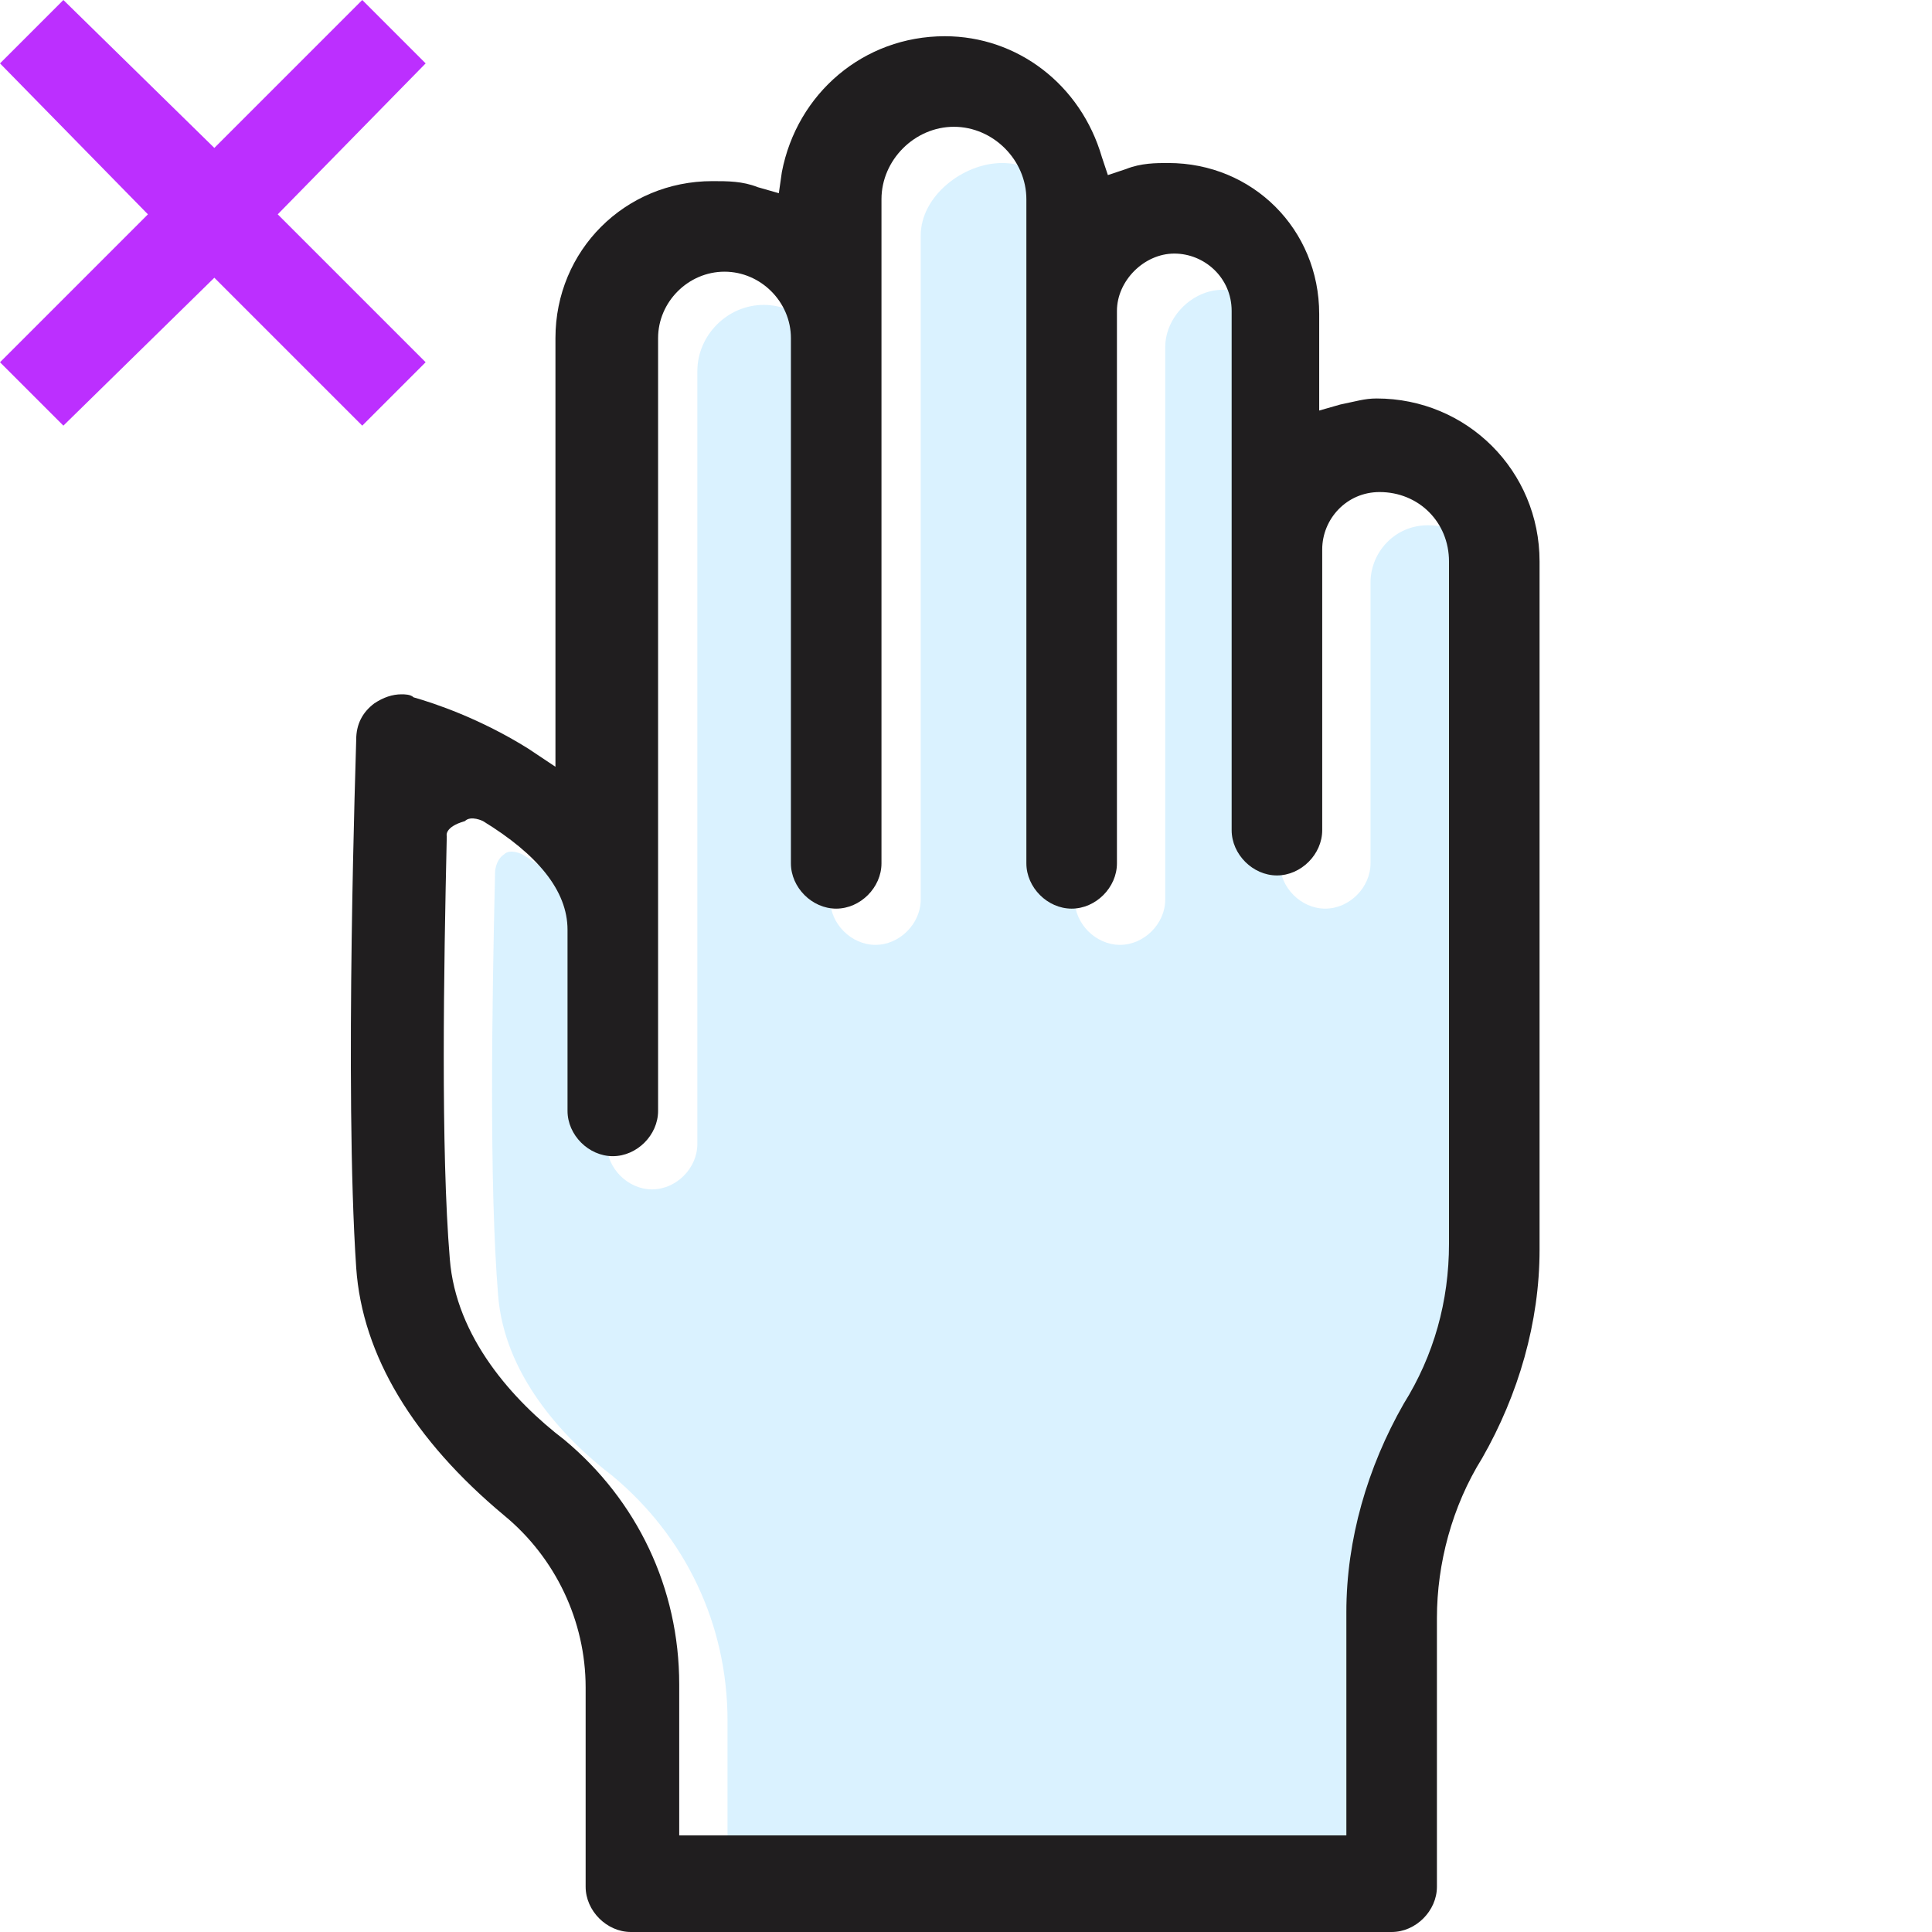
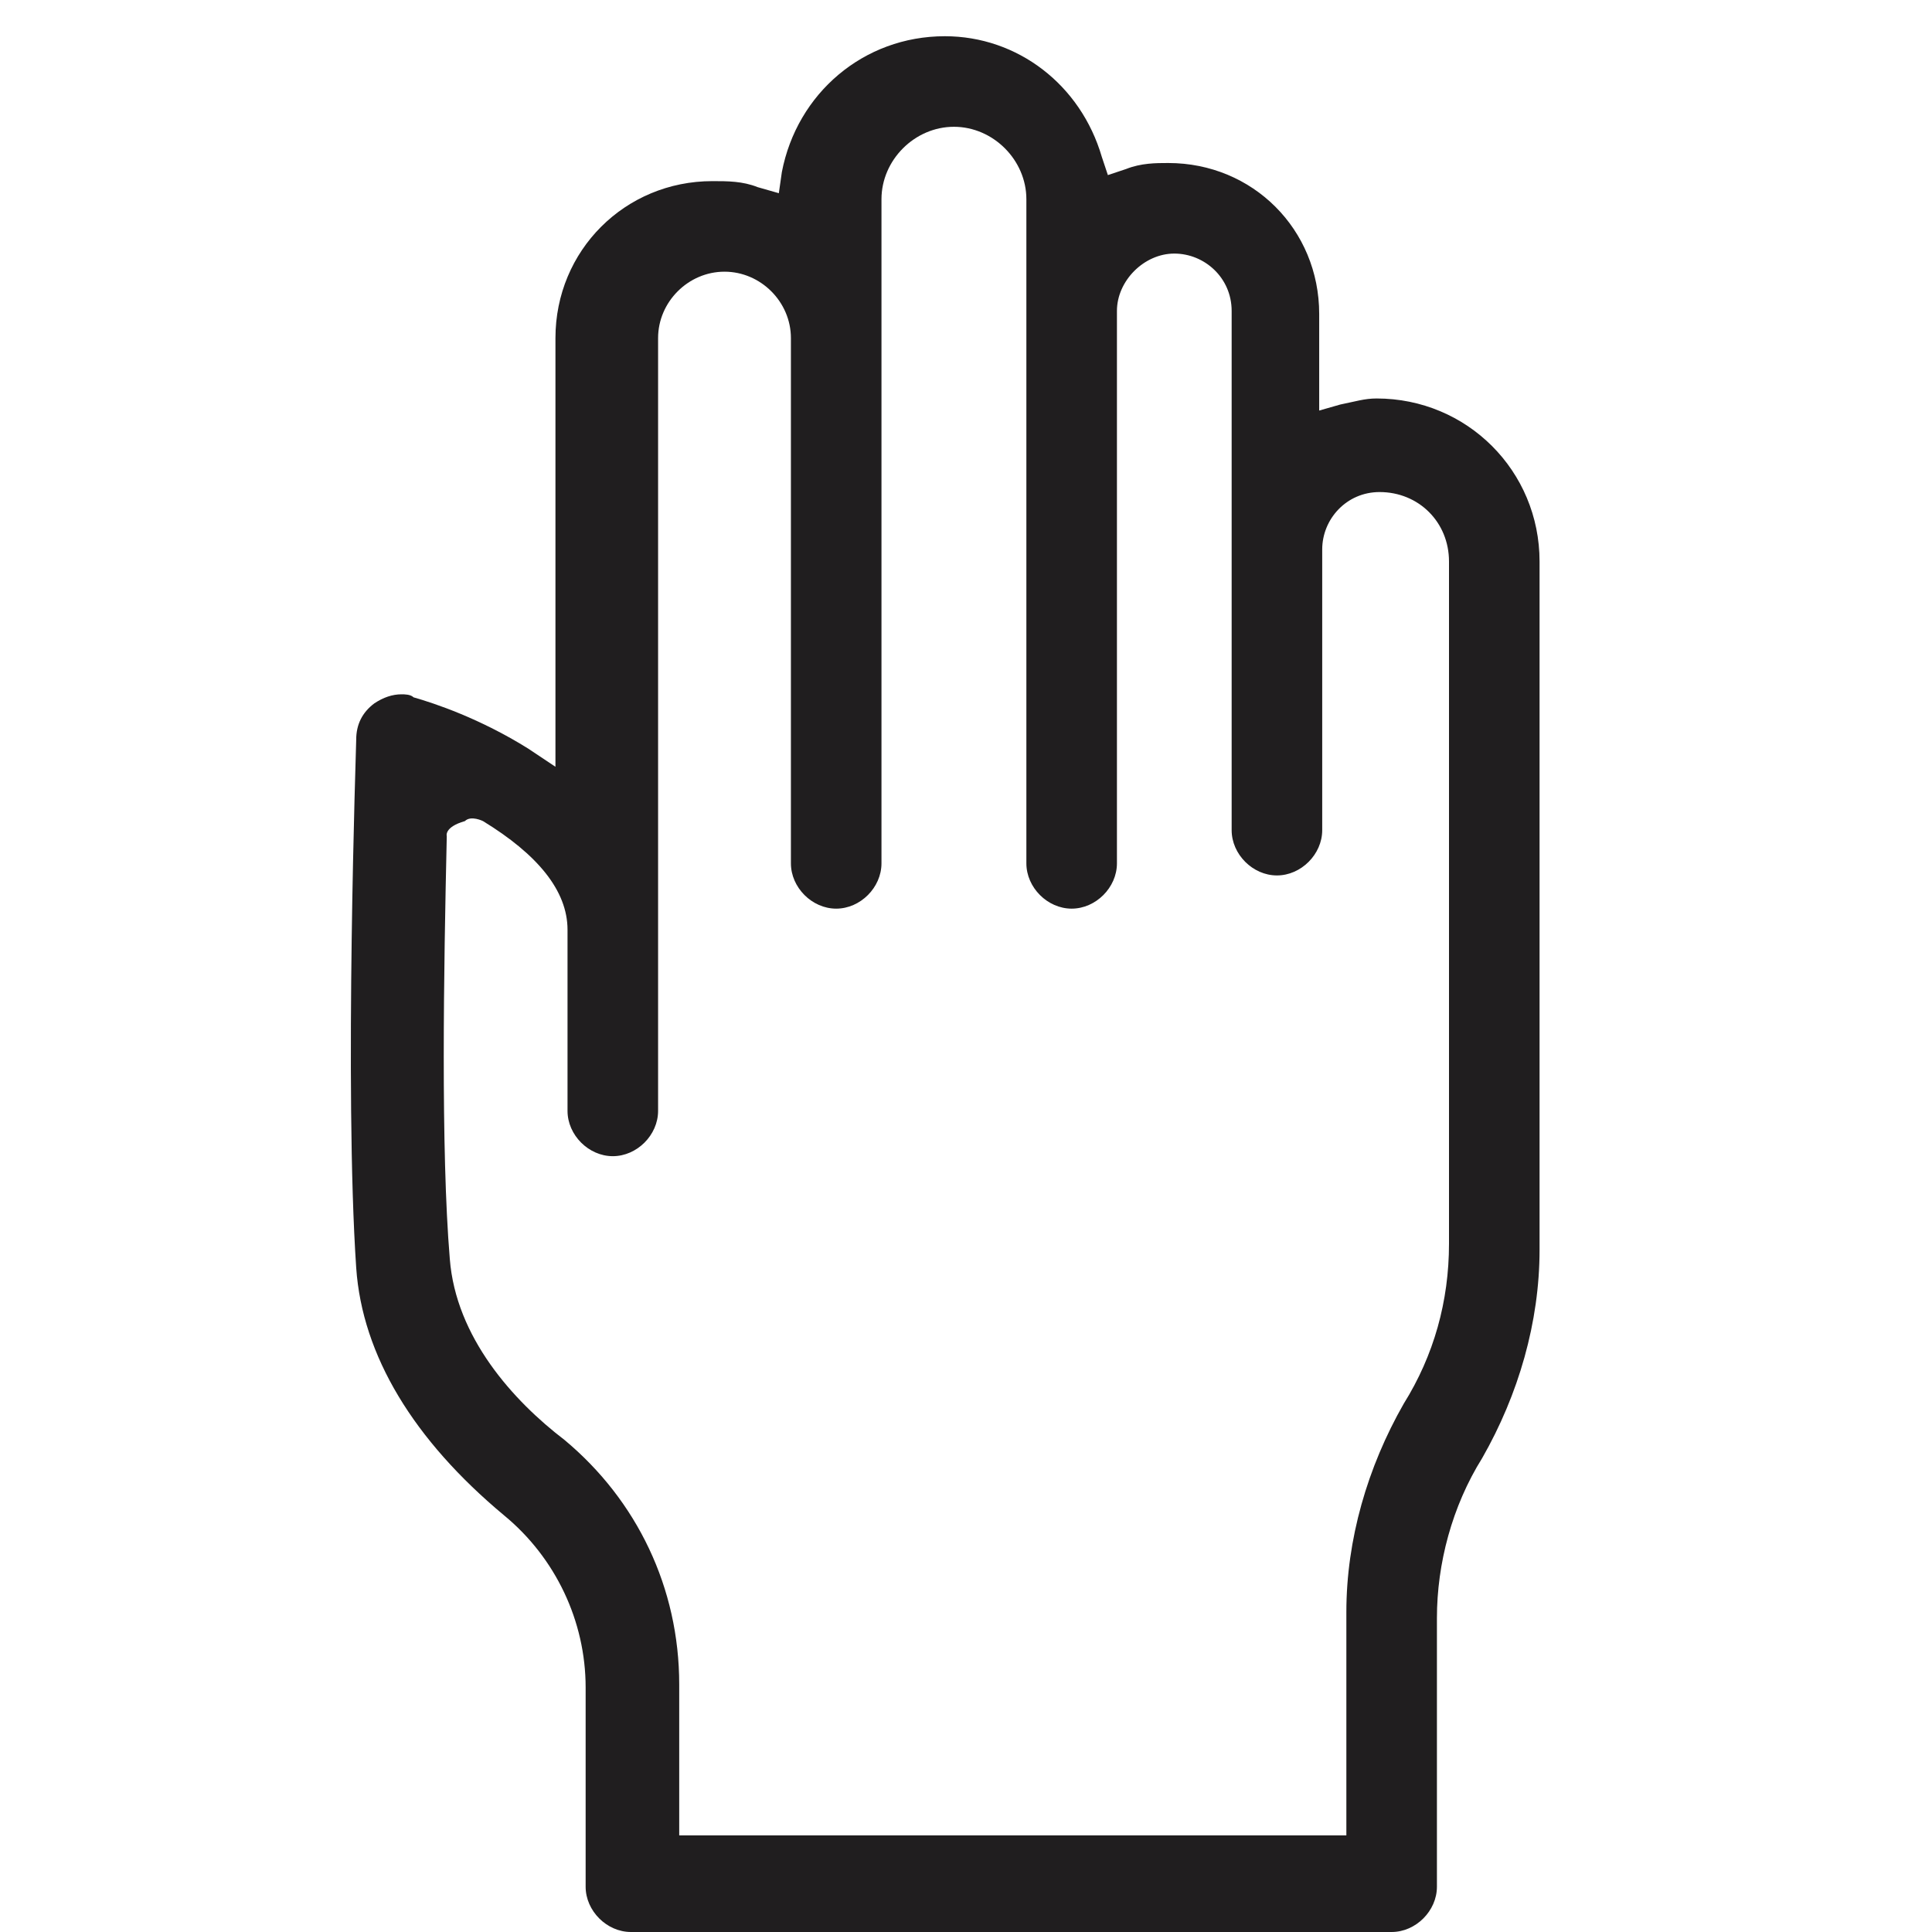
<svg xmlns="http://www.w3.org/2000/svg" viewBox="0 0 64 64">
-   <path fill="#bc2fff" d="M14.1 2.1L12 0 7.1 4.9 2.1 0 0 2.1l4.9 5L0 12l2.1 2.1 5-4.9 4.9 4.9 2.1-2.1-4.9-4.9z" />
-   <path d="M16.4 28.9c-.1 4.3-.2 10.3.1 14 .2 2.6 2.1 4.7 3.8 6 2.4 2 3.8 4.9 3.8 8.1v5h22.1v-7.4c0-2.4.7-4.8 1.9-6.9 1-1.6 1.5-3.4 1.5-5.3V19.7c0-1.3-1-2.3-2.3-2.3-1.1 0-1.9.9-1.9 1.9v9.3c0 .8-.7 1.5-1.5 1.5s-1.5-.7-1.5-1.5V11.5c0-1.1-.9-1.9-1.9-1.9s-1.9.9-1.9 1.9v18.3c0 .8-.7 1.5-1.5 1.5s-1.5-.7-1.5-1.5v-22c0-1.3-1.1-2.4-2.4-2.4-1.3 0-2.7 1.1-2.7 2.4v22c0 .8-.7 1.5-1.5 1.5s-1.5-.7-1.5-1.5V12.3c0-1.2-1-2.2-2.2-2.2-1.2 0-2.2 1-2.2 2.2v25.6c0 .8-.7 1.5-1.5 1.5s-1.5-.7-1.5-1.5v-6c0-1.3-1-2.5-2.8-3.6 0 0-.4-.2-.6 0-.3.2-.3.6-.3.6z" fill="#08aaff" fill-opacity=".15" />
  <path d="M20.9 64c-.8 0-1.5-.7-1.5-1.5v-6.6c0-2.2-1-4.3-2.7-5.7-3-2.5-4.7-5.3-4.9-8.2-.4-5.9 0-17.3 0-17.5 0-.5.2-.9.6-1.2.3-.2.6-.3.9-.3.1 0 .3 0 .4.1.7.2 2.2.7 3.8 1.7l.9.6V11.2c0-2.9 2.3-5.2 5.2-5.2.5 0 1 0 1.5.2l.7.2.1-.7c.5-2.6 2.7-4.5 5.4-4.5 2.4 0 4.5 1.6 5.2 4l.2.6.6-.2c.5-.2 1-.2 1.4-.2 2.8 0 5 2.2 5 5v3.2l.7-.2c.5-.1.8-.2 1.2-.2 3 0 5.4 2.4 5.4 5.4v22.8c0 2.4-.7 4.8-1.9 6.9-1 1.6-1.5 3.5-1.5 5.3v8.9c0 .8-.7 1.5-1.5 1.5H20.9zm-6.1-36.3c-.1 4.4-.2 10.4.1 14 .2 2.6 2.1 4.7 3.8 6 2.4 2 3.8 4.9 3.8 8.1v5h22.1v-7.4c0-2.4.7-4.8 1.9-6.9 1-1.6 1.5-3.4 1.5-5.3V18.6c0-1.3-1-2.3-2.3-2.3-1.1 0-1.9.9-1.9 1.9v9.3c0 .8-.7 1.5-1.5 1.5s-1.5-.7-1.5-1.5V10.3c0-1.1-.9-1.9-1.9-1.9s-1.9.9-1.9 1.9v18.3c0 .8-.7 1.5-1.5 1.5s-1.5-.7-1.5-1.5v-22c0-1.3-1.1-2.4-2.4-2.4s-2.4 1.1-2.4 2.4v22c0 .8-.7 1.5-1.5 1.5s-1.5-.7-1.5-1.5V11.2c0-1.2-1-2.2-2.2-2.2s-2.2 1-2.2 2.2v25.6c0 .8-.7 1.5-1.5 1.5s-1.5-.7-1.5-1.5v-6c0-1.3-1-2.5-2.8-3.6 0 0-.4-.2-.6 0-.7.2-.6.5-.6.5z" fill="#201e1f" />
</svg>